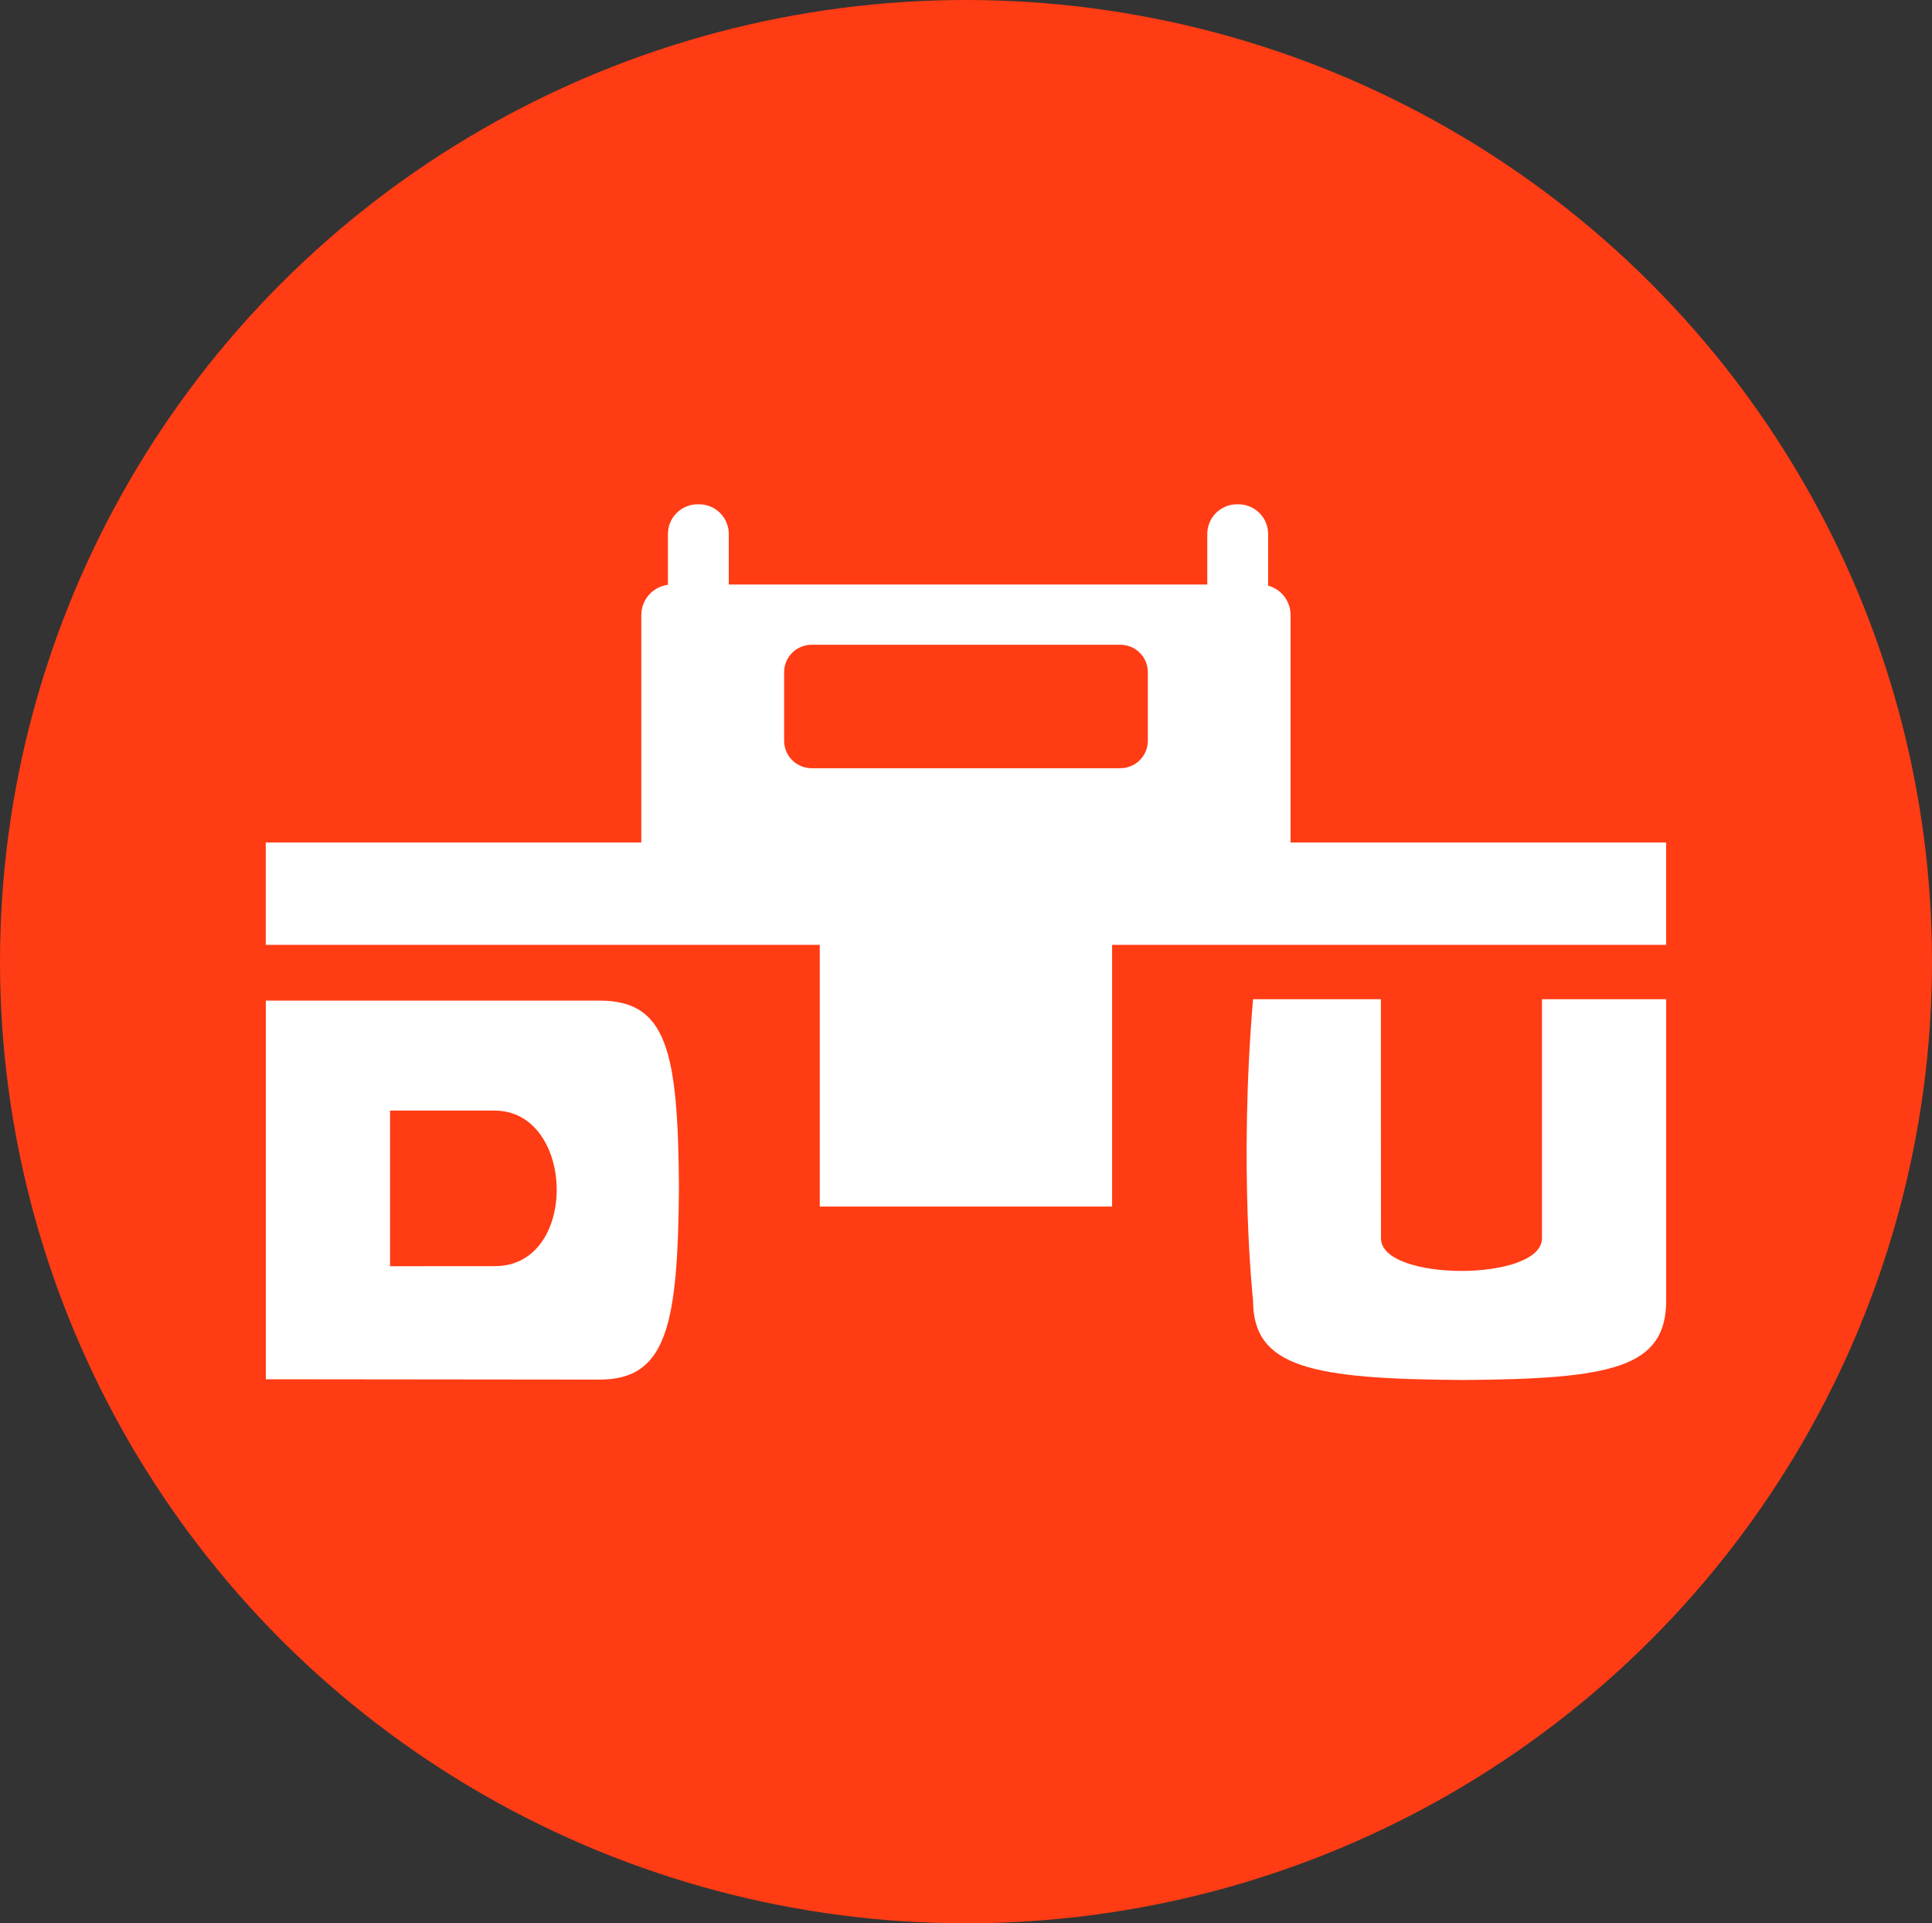
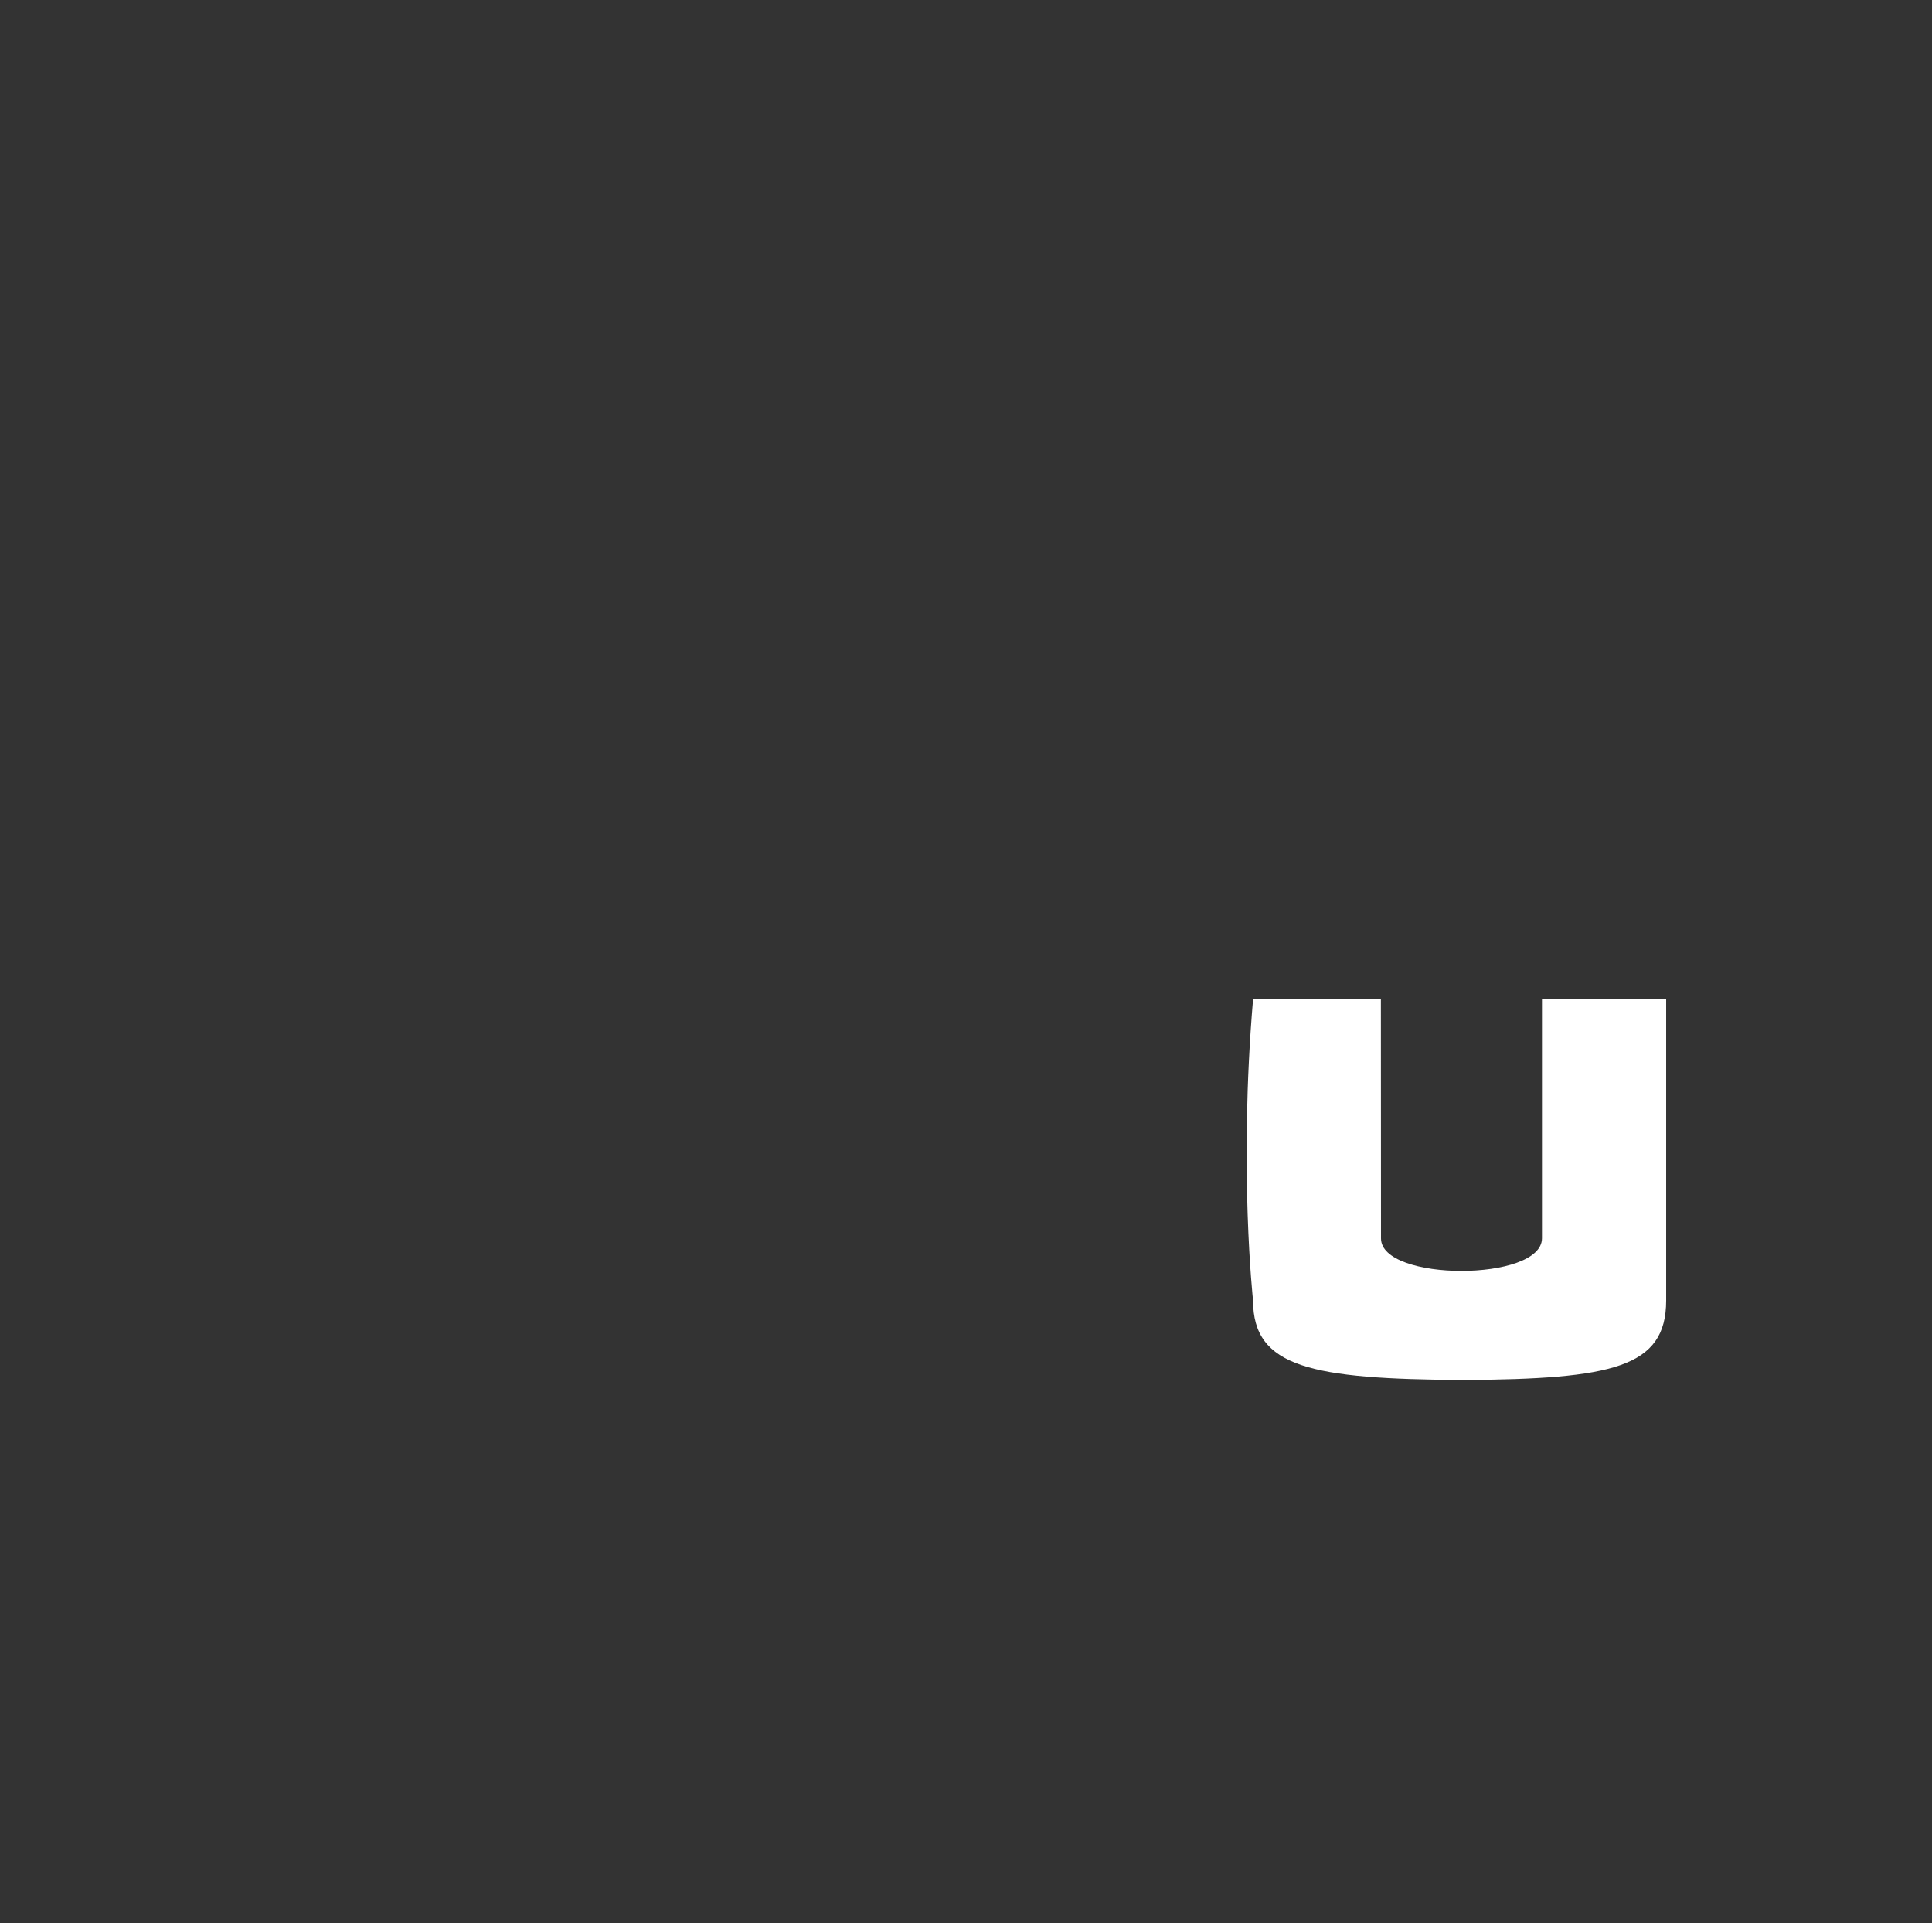
<svg xmlns="http://www.w3.org/2000/svg" id="svg815" viewBox="0 0 500 497.68">
  <rect x="0" y="0" width="500" height="497.68" fill="#333333" stroke="none" />
-   <ellipse id="path829" cx="250" cy="248.84" rx="250" ry="248.84" style="fill: rgb(255, 60, 20);" />
  <g>
-     <path d="M334,218.01v-58.84c.01-3.65-2.45-6.71-5.81-7.63v-13.36c0-4.24-3.44-7.69-7.69-7.69h-.37c-4.24,0-7.69,3.44-7.69,7.69v13.07h-123.83v-13.07c0-4.24-3.44-7.69-7.69-7.69h-.37c-4.24,0-7.69,3.44-7.69,7.69v13.14c-3.89.5-6.89,3.82-6.89,7.84v58.84s-97.19,0-97.19,0v26.49h143.38v67.73h75.65v-67.73h143.38v-26.49h-97.2ZM297.06,191.67c0,3.93-3.18,7.11-7.11,7.11h-79.91c-3.93,0-7.11-3.18-7.11-7.11v-17.72c0-3.93,3.18-7.11,7.11-7.11h79.91c3.93,0,7.11,3.18,7.11,7.11v17.72Z" style="fill: #fff;" />
    <path d="M399.06,320.42c0,11.26-41.66,11.26-41.66.03,0-.14-.03-61.89-.03-61.89h-33.08c-3.75,44.1,0,77.96,0,77.96,0,17.37,15.2,20.32,54.39,20.57,38.56-.25,52.52-3.2,52.52-20.57v-77.96h-32.14s0,61.82,0,61.86Z" style="fill: #fff;" />
-     <path d="M155.14,258.92h-86.34s0,97.98,0,97.98l86.34.09c17.37,0,20.32-13.94,20.57-49.89-.25-35.37-3.2-48.18-20.57-48.18ZM128,327.64c-.07,0-13.86,0-27.06.01v-40.27c13.22,0,27.04,0,27.06,0,20.96,0,21.9,40.36,0,40.25Z" style="fill: #fff;" />
  </g>
</svg>